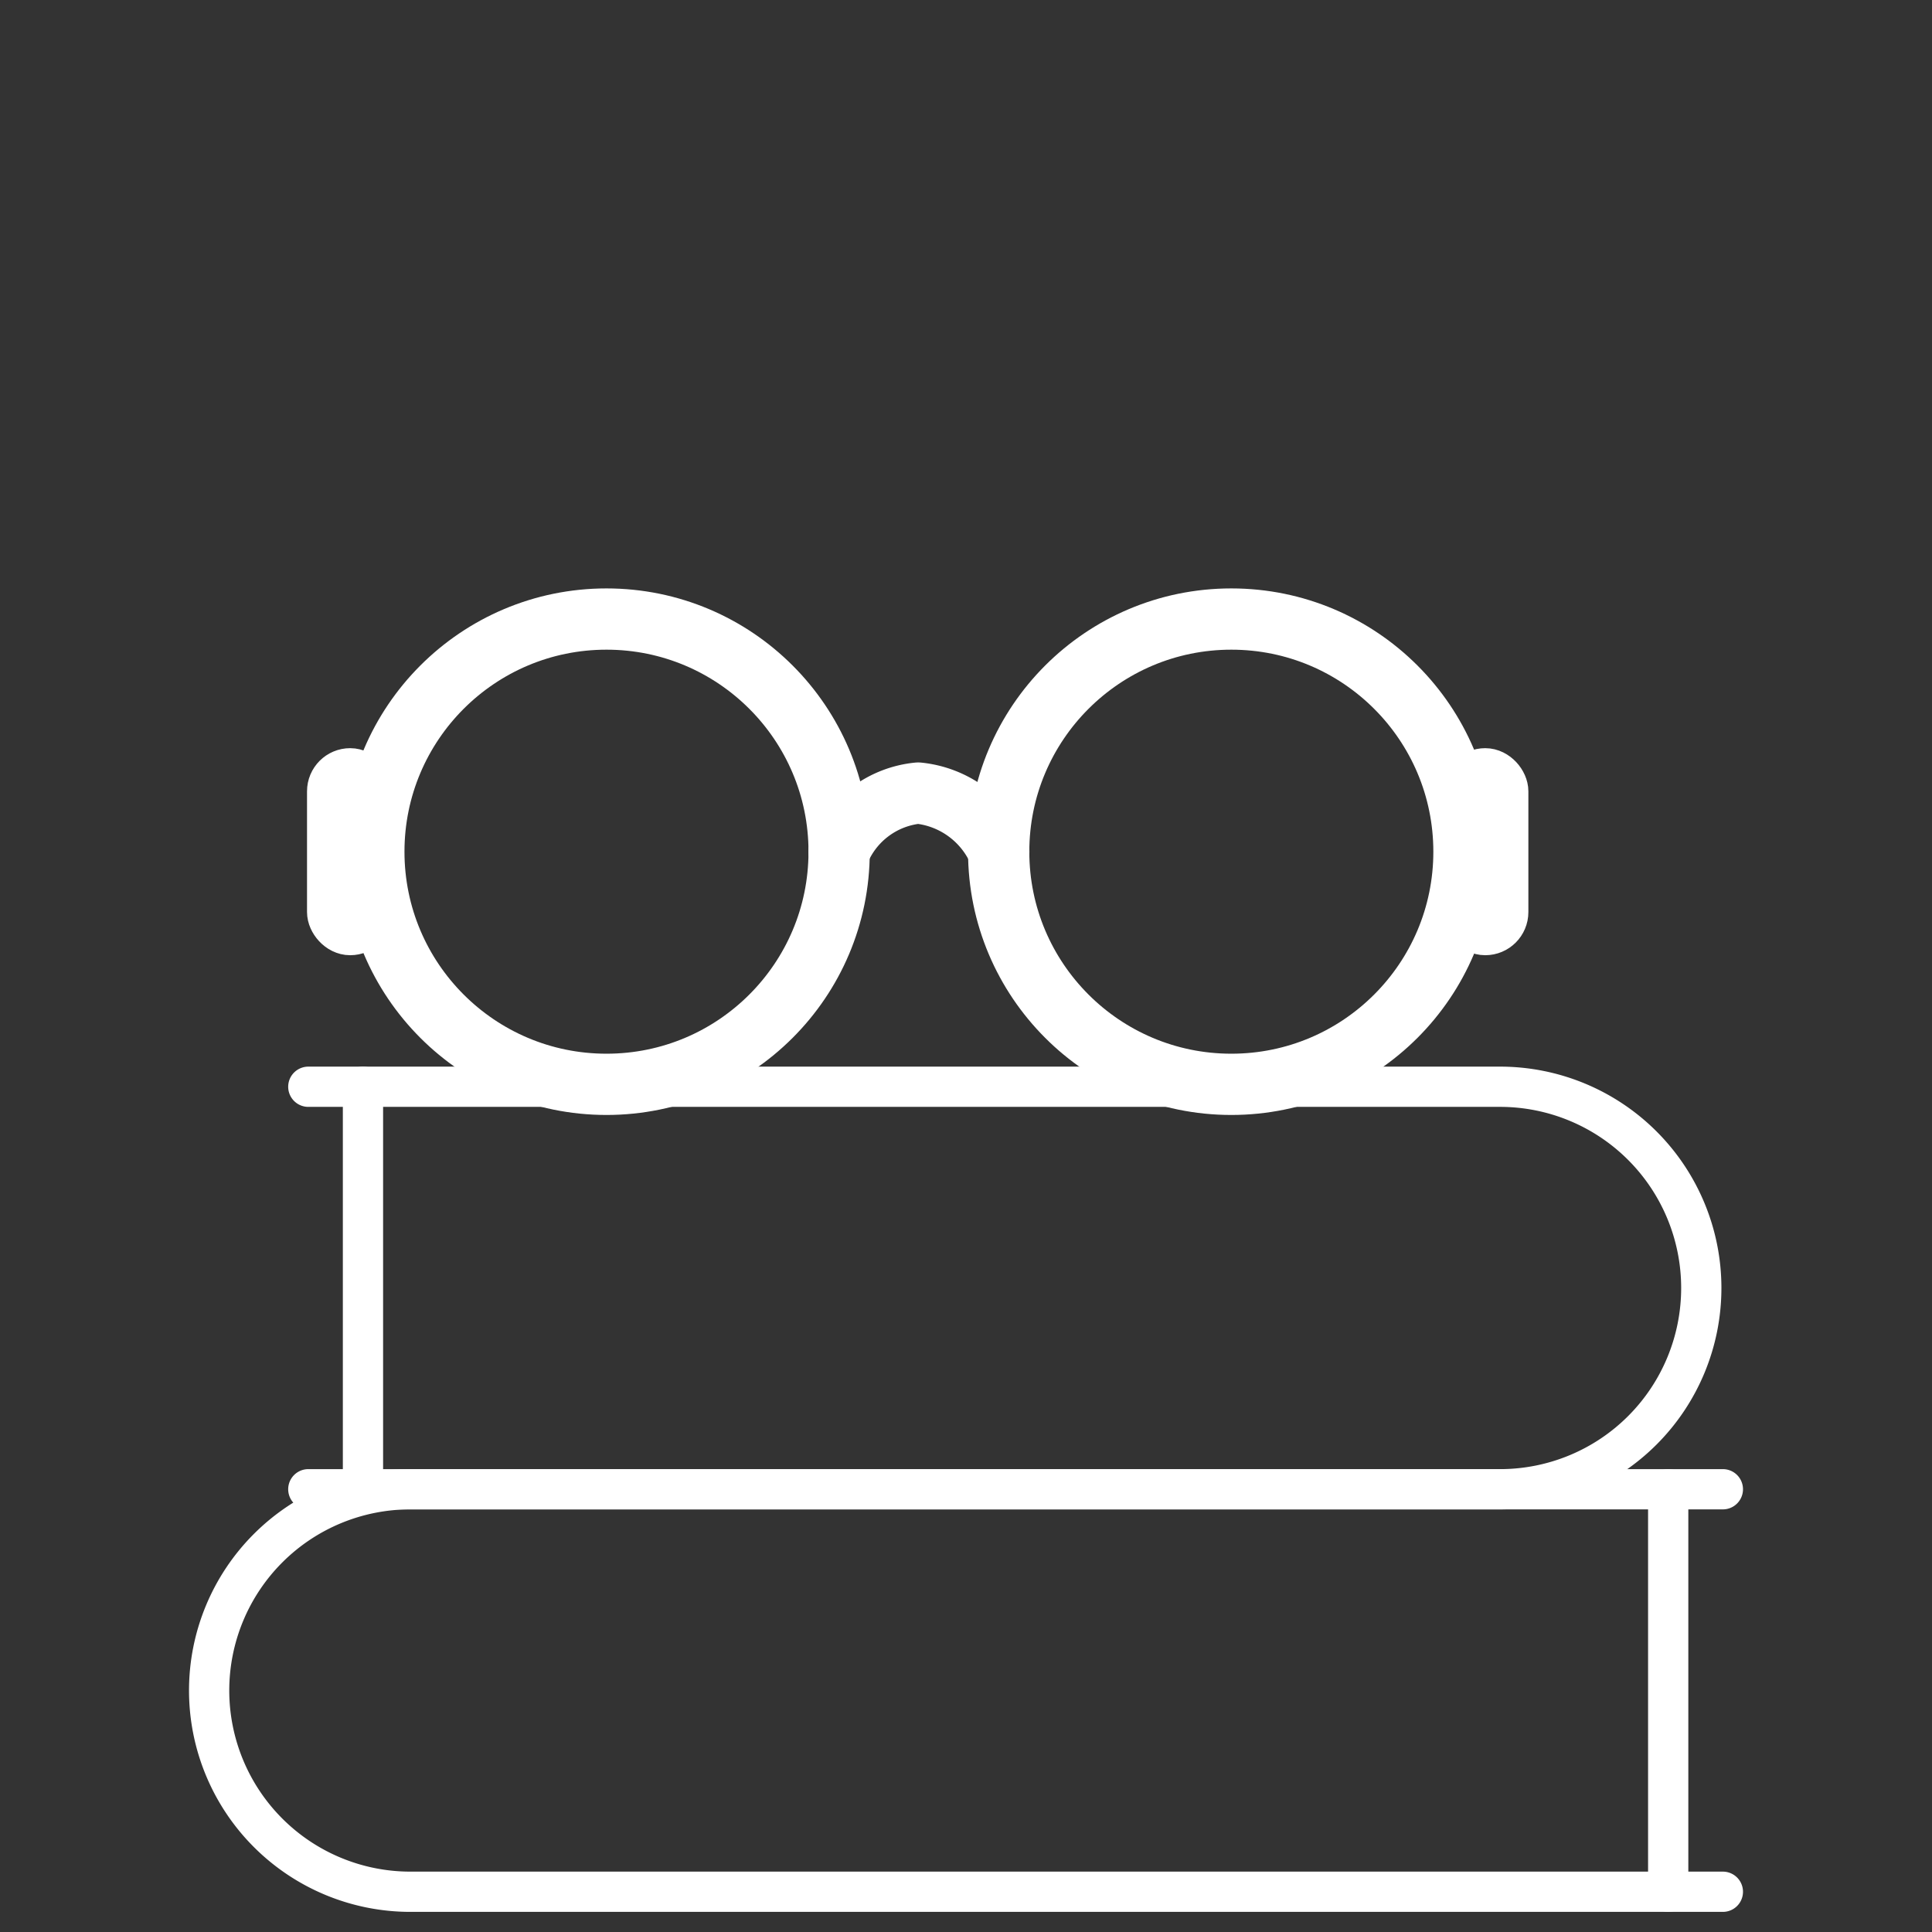
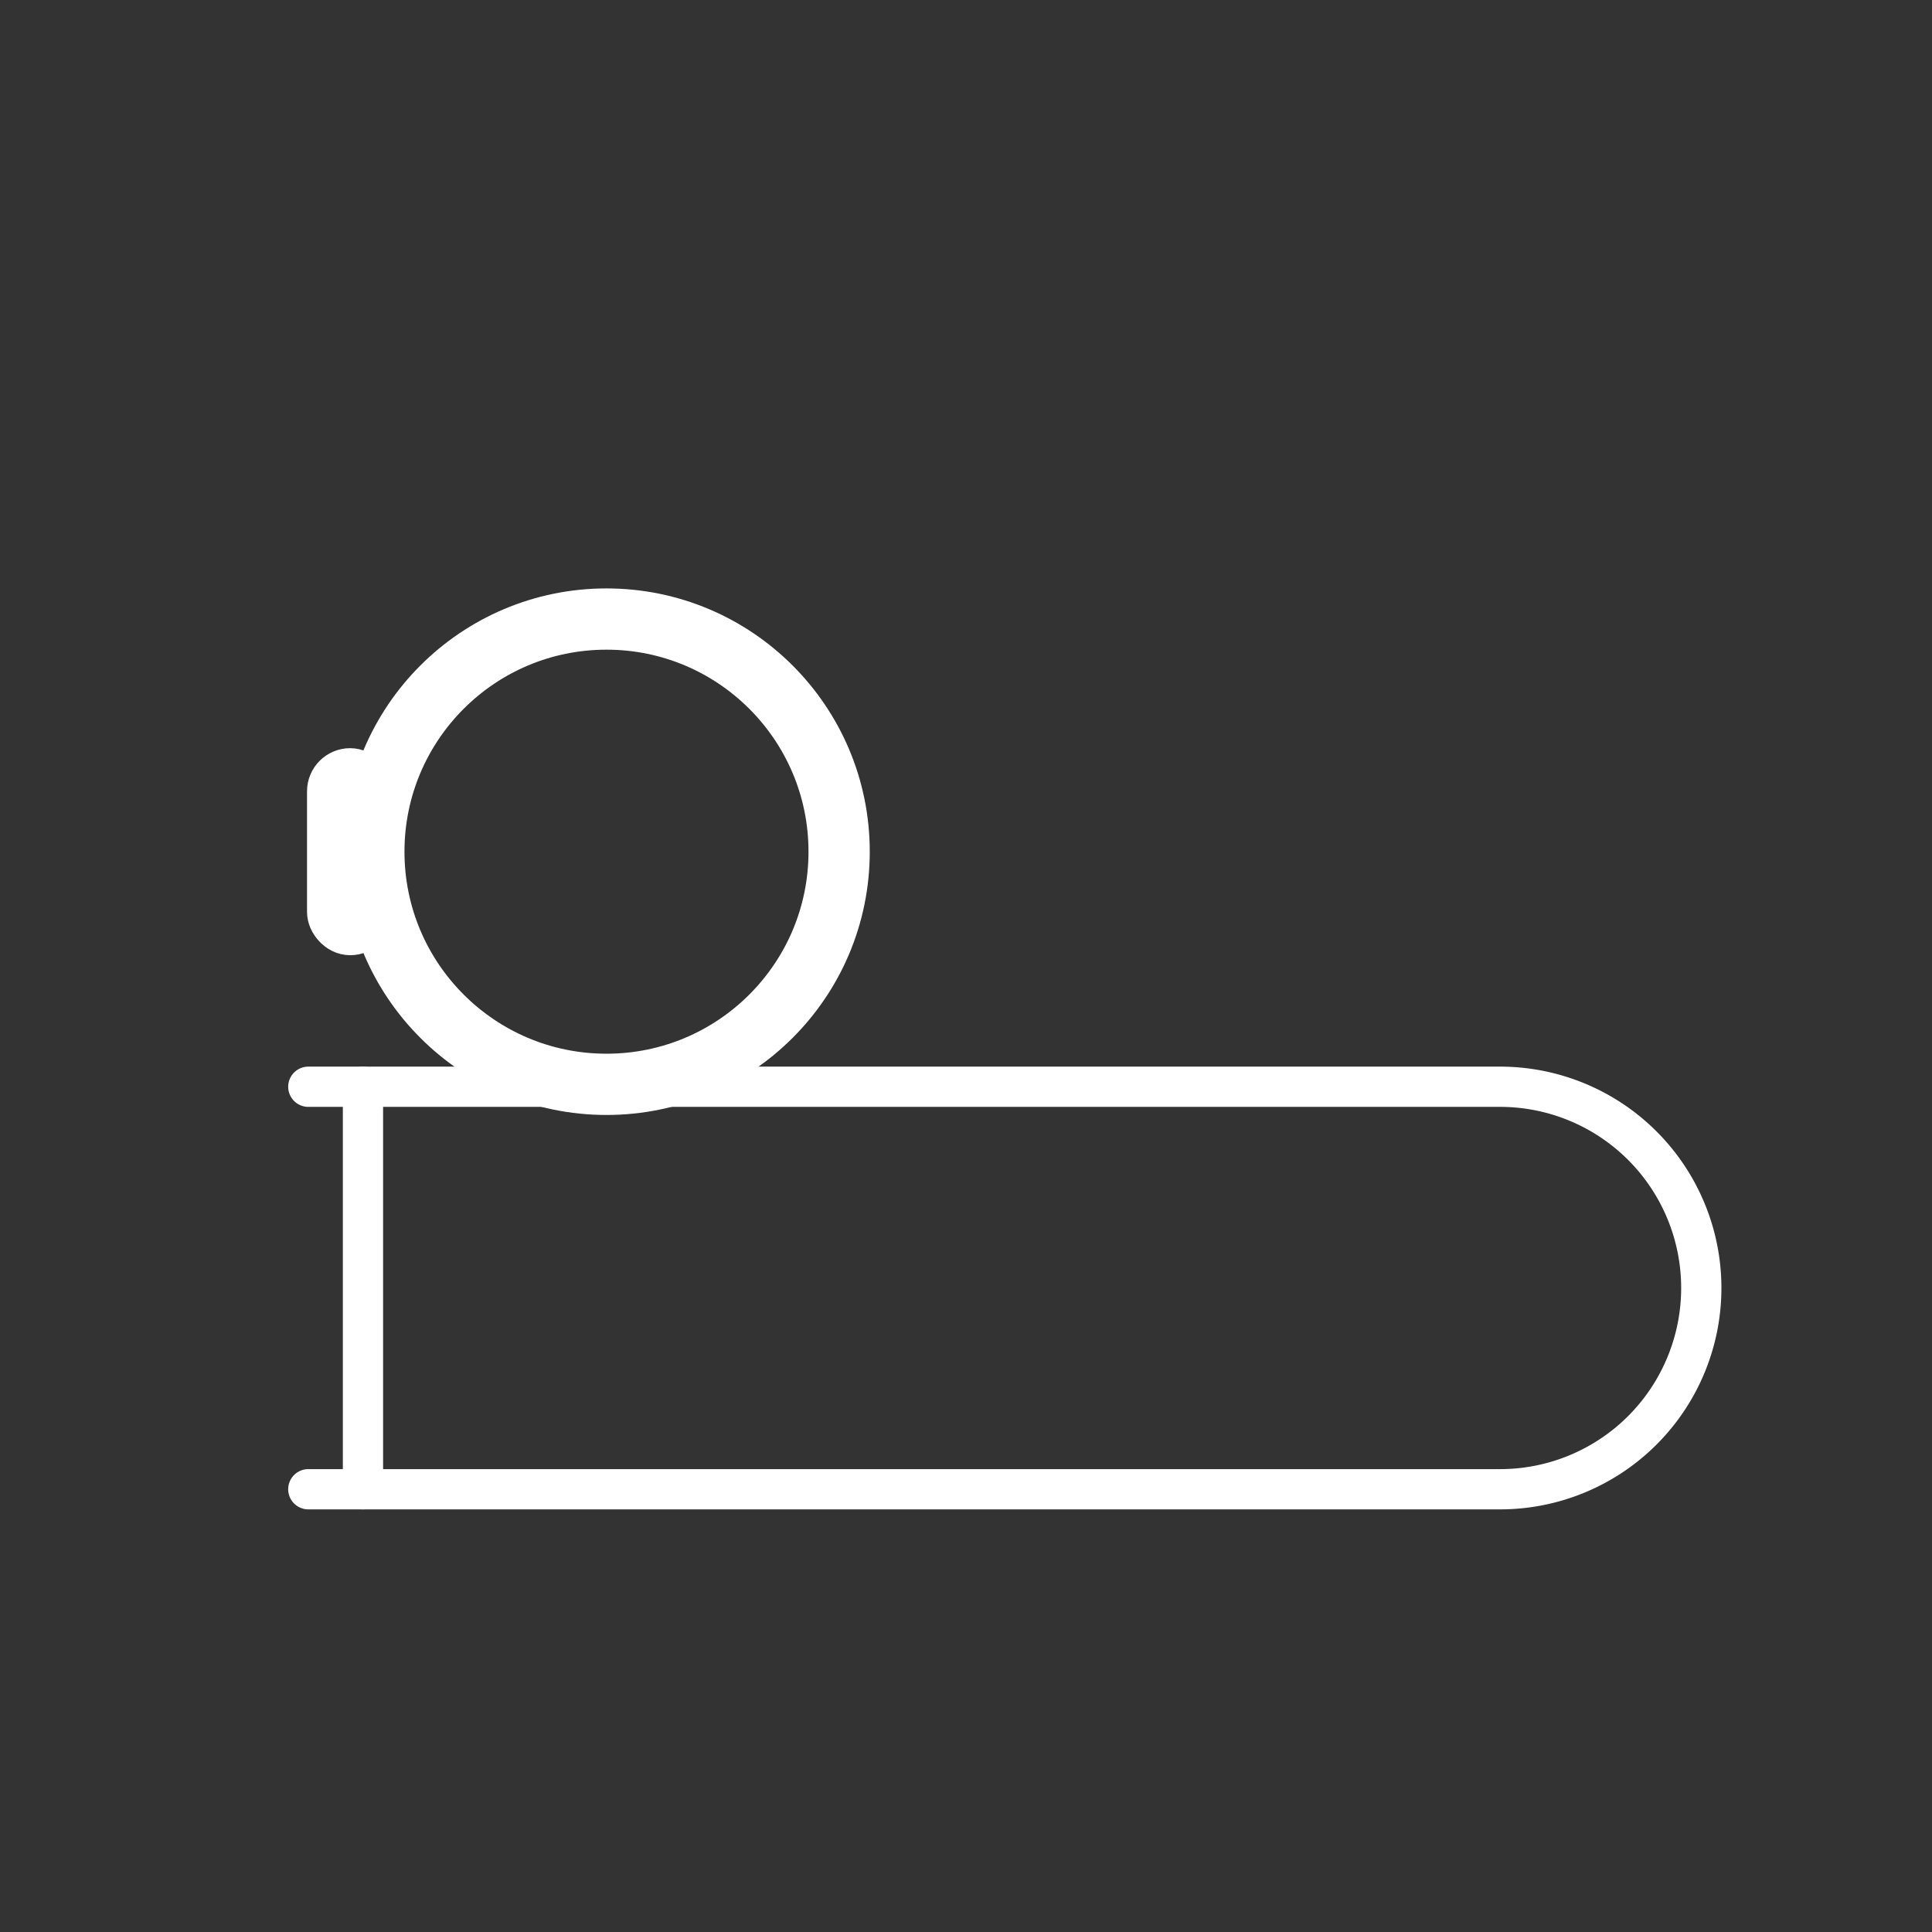
<svg xmlns="http://www.w3.org/2000/svg" viewBox="0 0 24 24">
  <rect x="0" y="0" width="24" height="24" fill="#333333" stroke="none" />
  <defs>
    <style>
      .cls-1, .cls-2, .cls-3 {
        fill: none;
        stroke: #fff;
        stroke-linecap: round;
        stroke-linejoin: round;
      }

      .cls-2 {
        stroke-width: 0.761px;
      }

      .cls-3 {
        stroke-width: 0.572px;
      }
    </style>
  </defs>
  <title>Erfahrung</title>
  <g id="Erfahrung2" stroke-width="0.5">
    <g>
-       <path class="cls-1" d="M21.402,18.5H5.098a2.5,2.5,0,0,0,0,5H21.402" />
-       <line class="cls-1" x1="20.723" y1="18.5" x2="20.723" y2="23.5" />
-     </g>
+       </g>
    <g>
      <path class="cls-1" d="M3.83,18.5H18.634a2.5,2.5,0,0,0,0-5H3.83" />
      <line class="cls-1" x1="4.509" y1="18.5" x2="4.509" y2="13.5" />
    </g>
-     <circle class="cls-2" cx="15.296" cy="10.58" r="2.89" />
    <circle class="cls-2" cx="7.534" cy="10.58" r="2.89" />
-     <path class="cls-2" d="M10.424,10.58a1.187,1.187,0,0,1,.982-.728,1.229,1.229,0,0,1,1.001.728" />
    <rect class="cls-3" x="4.1" y="9.58" width="0.5" height="2" rx="0.25" />
-     <rect class="cls-3" x="18.2" y="9.58" width="0.5" height="2" rx="0.25" />
  </g>
</svg>